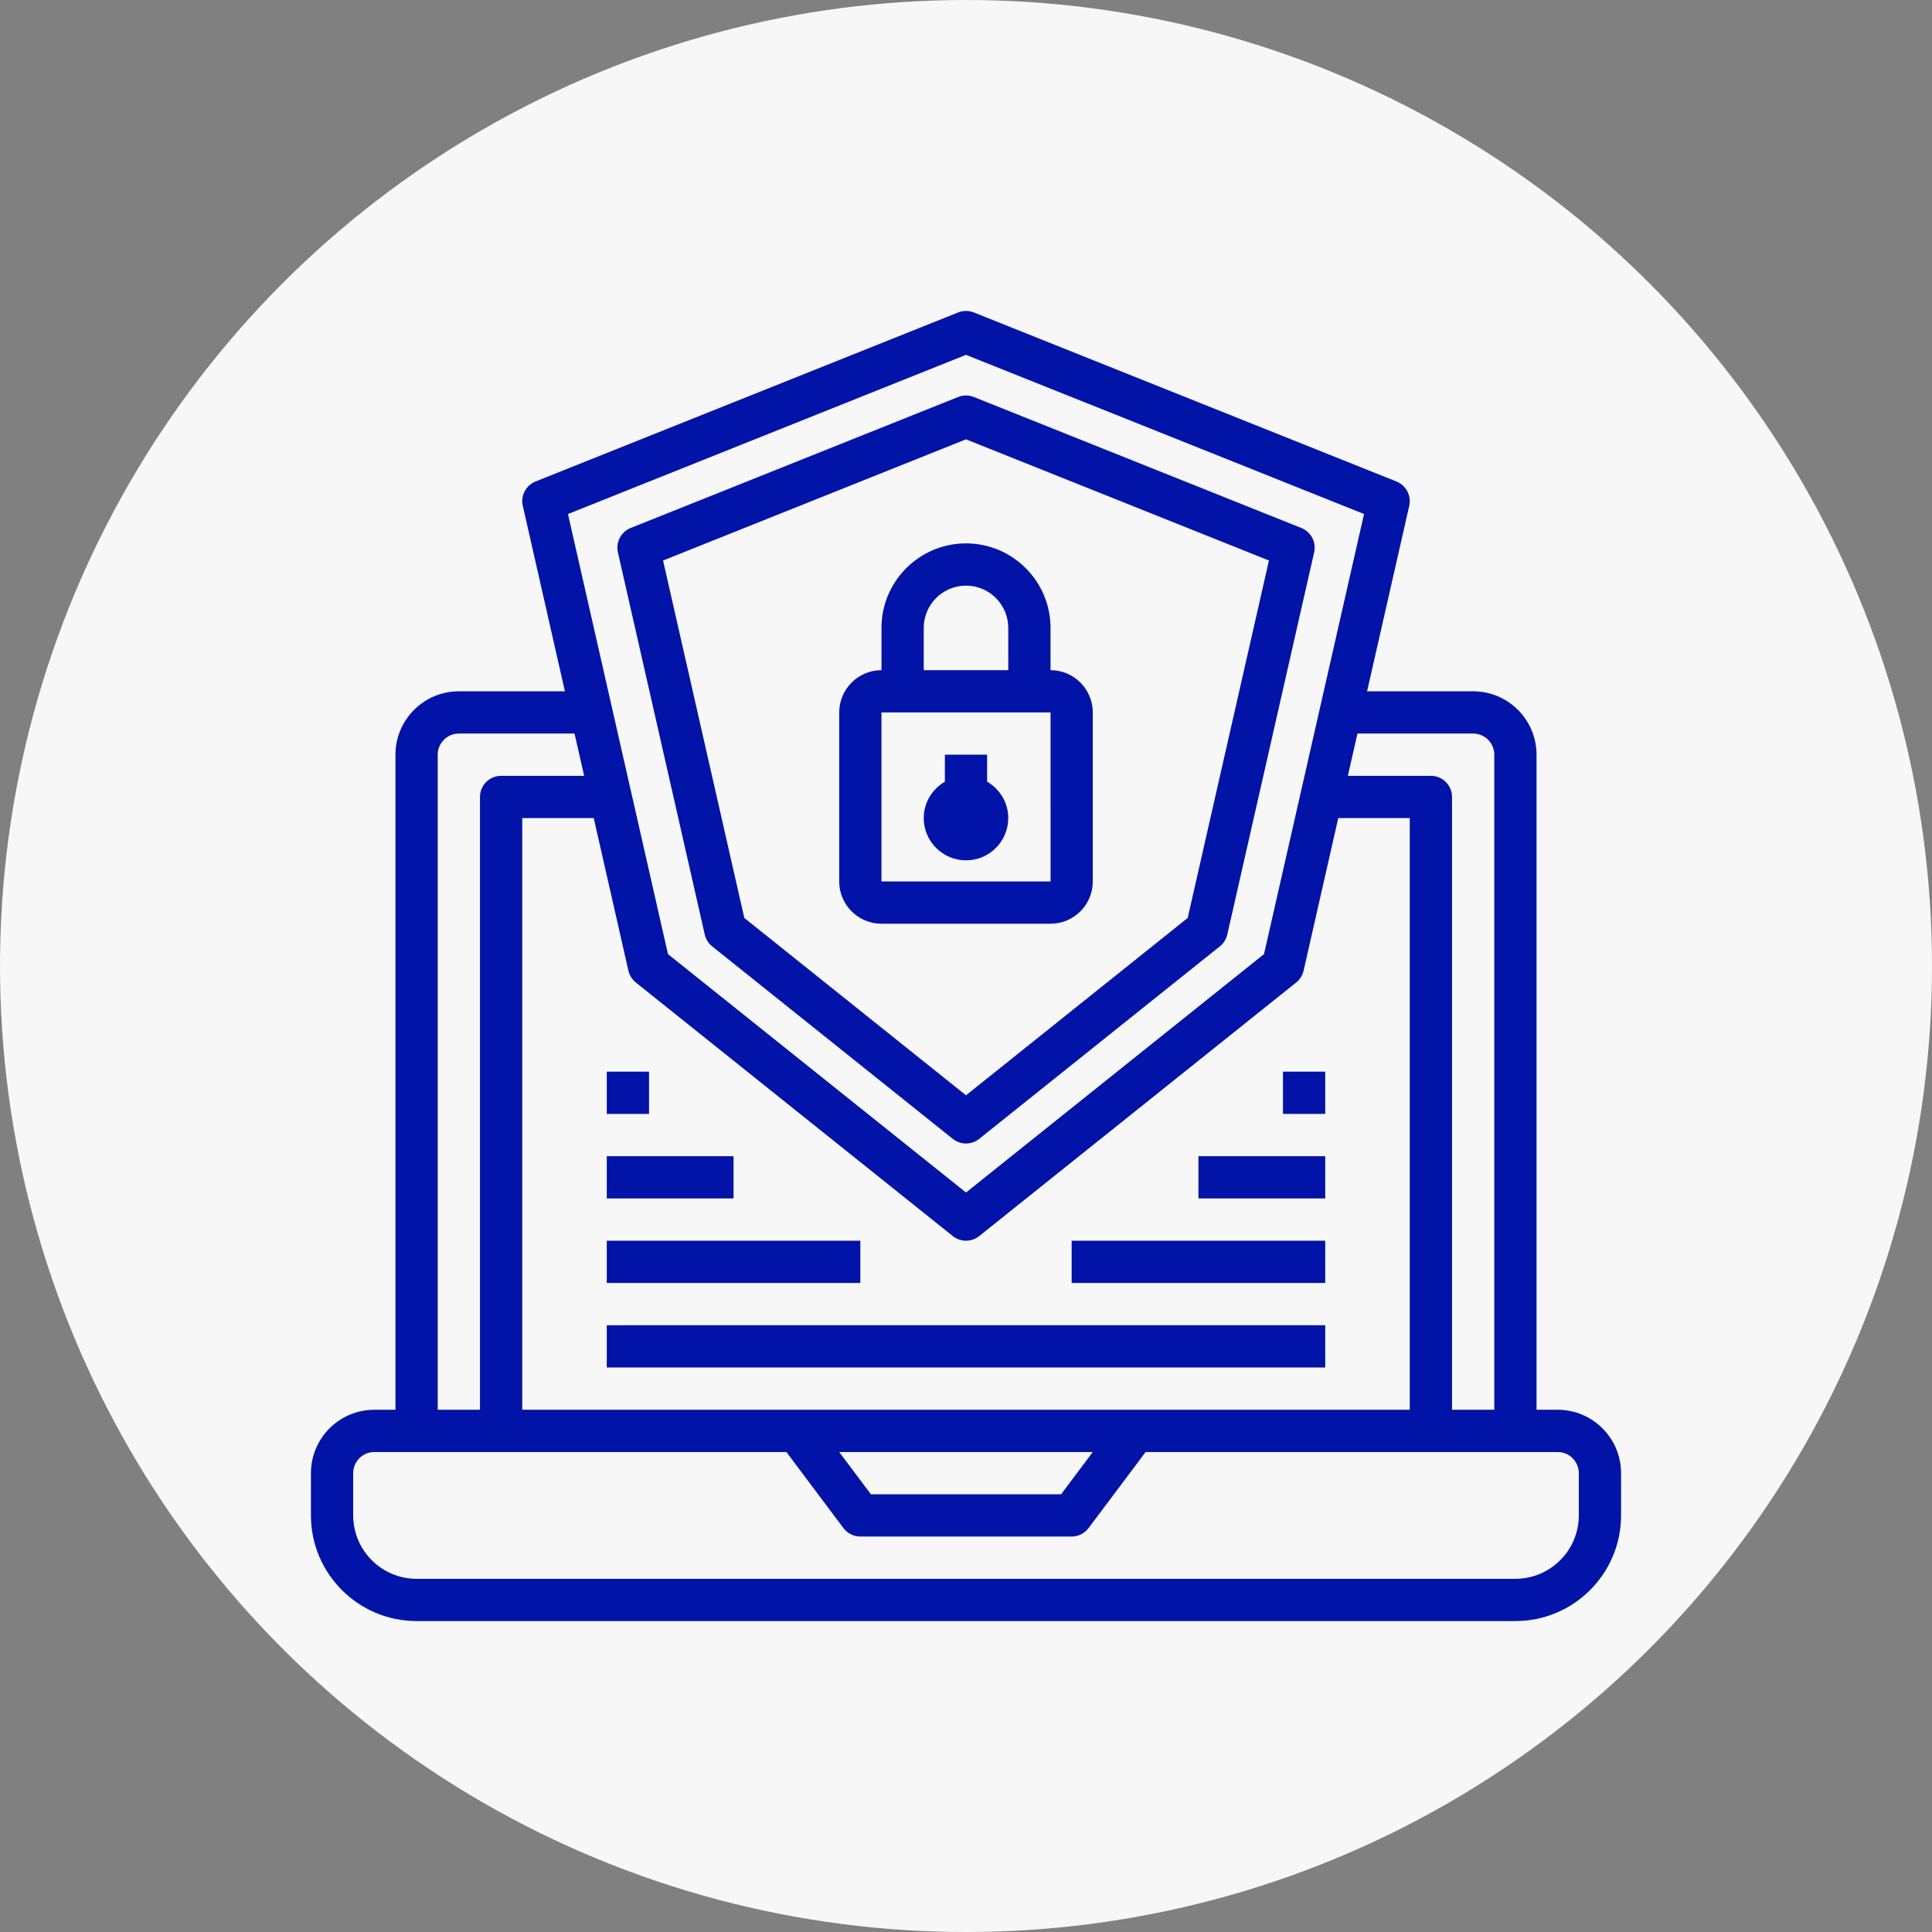
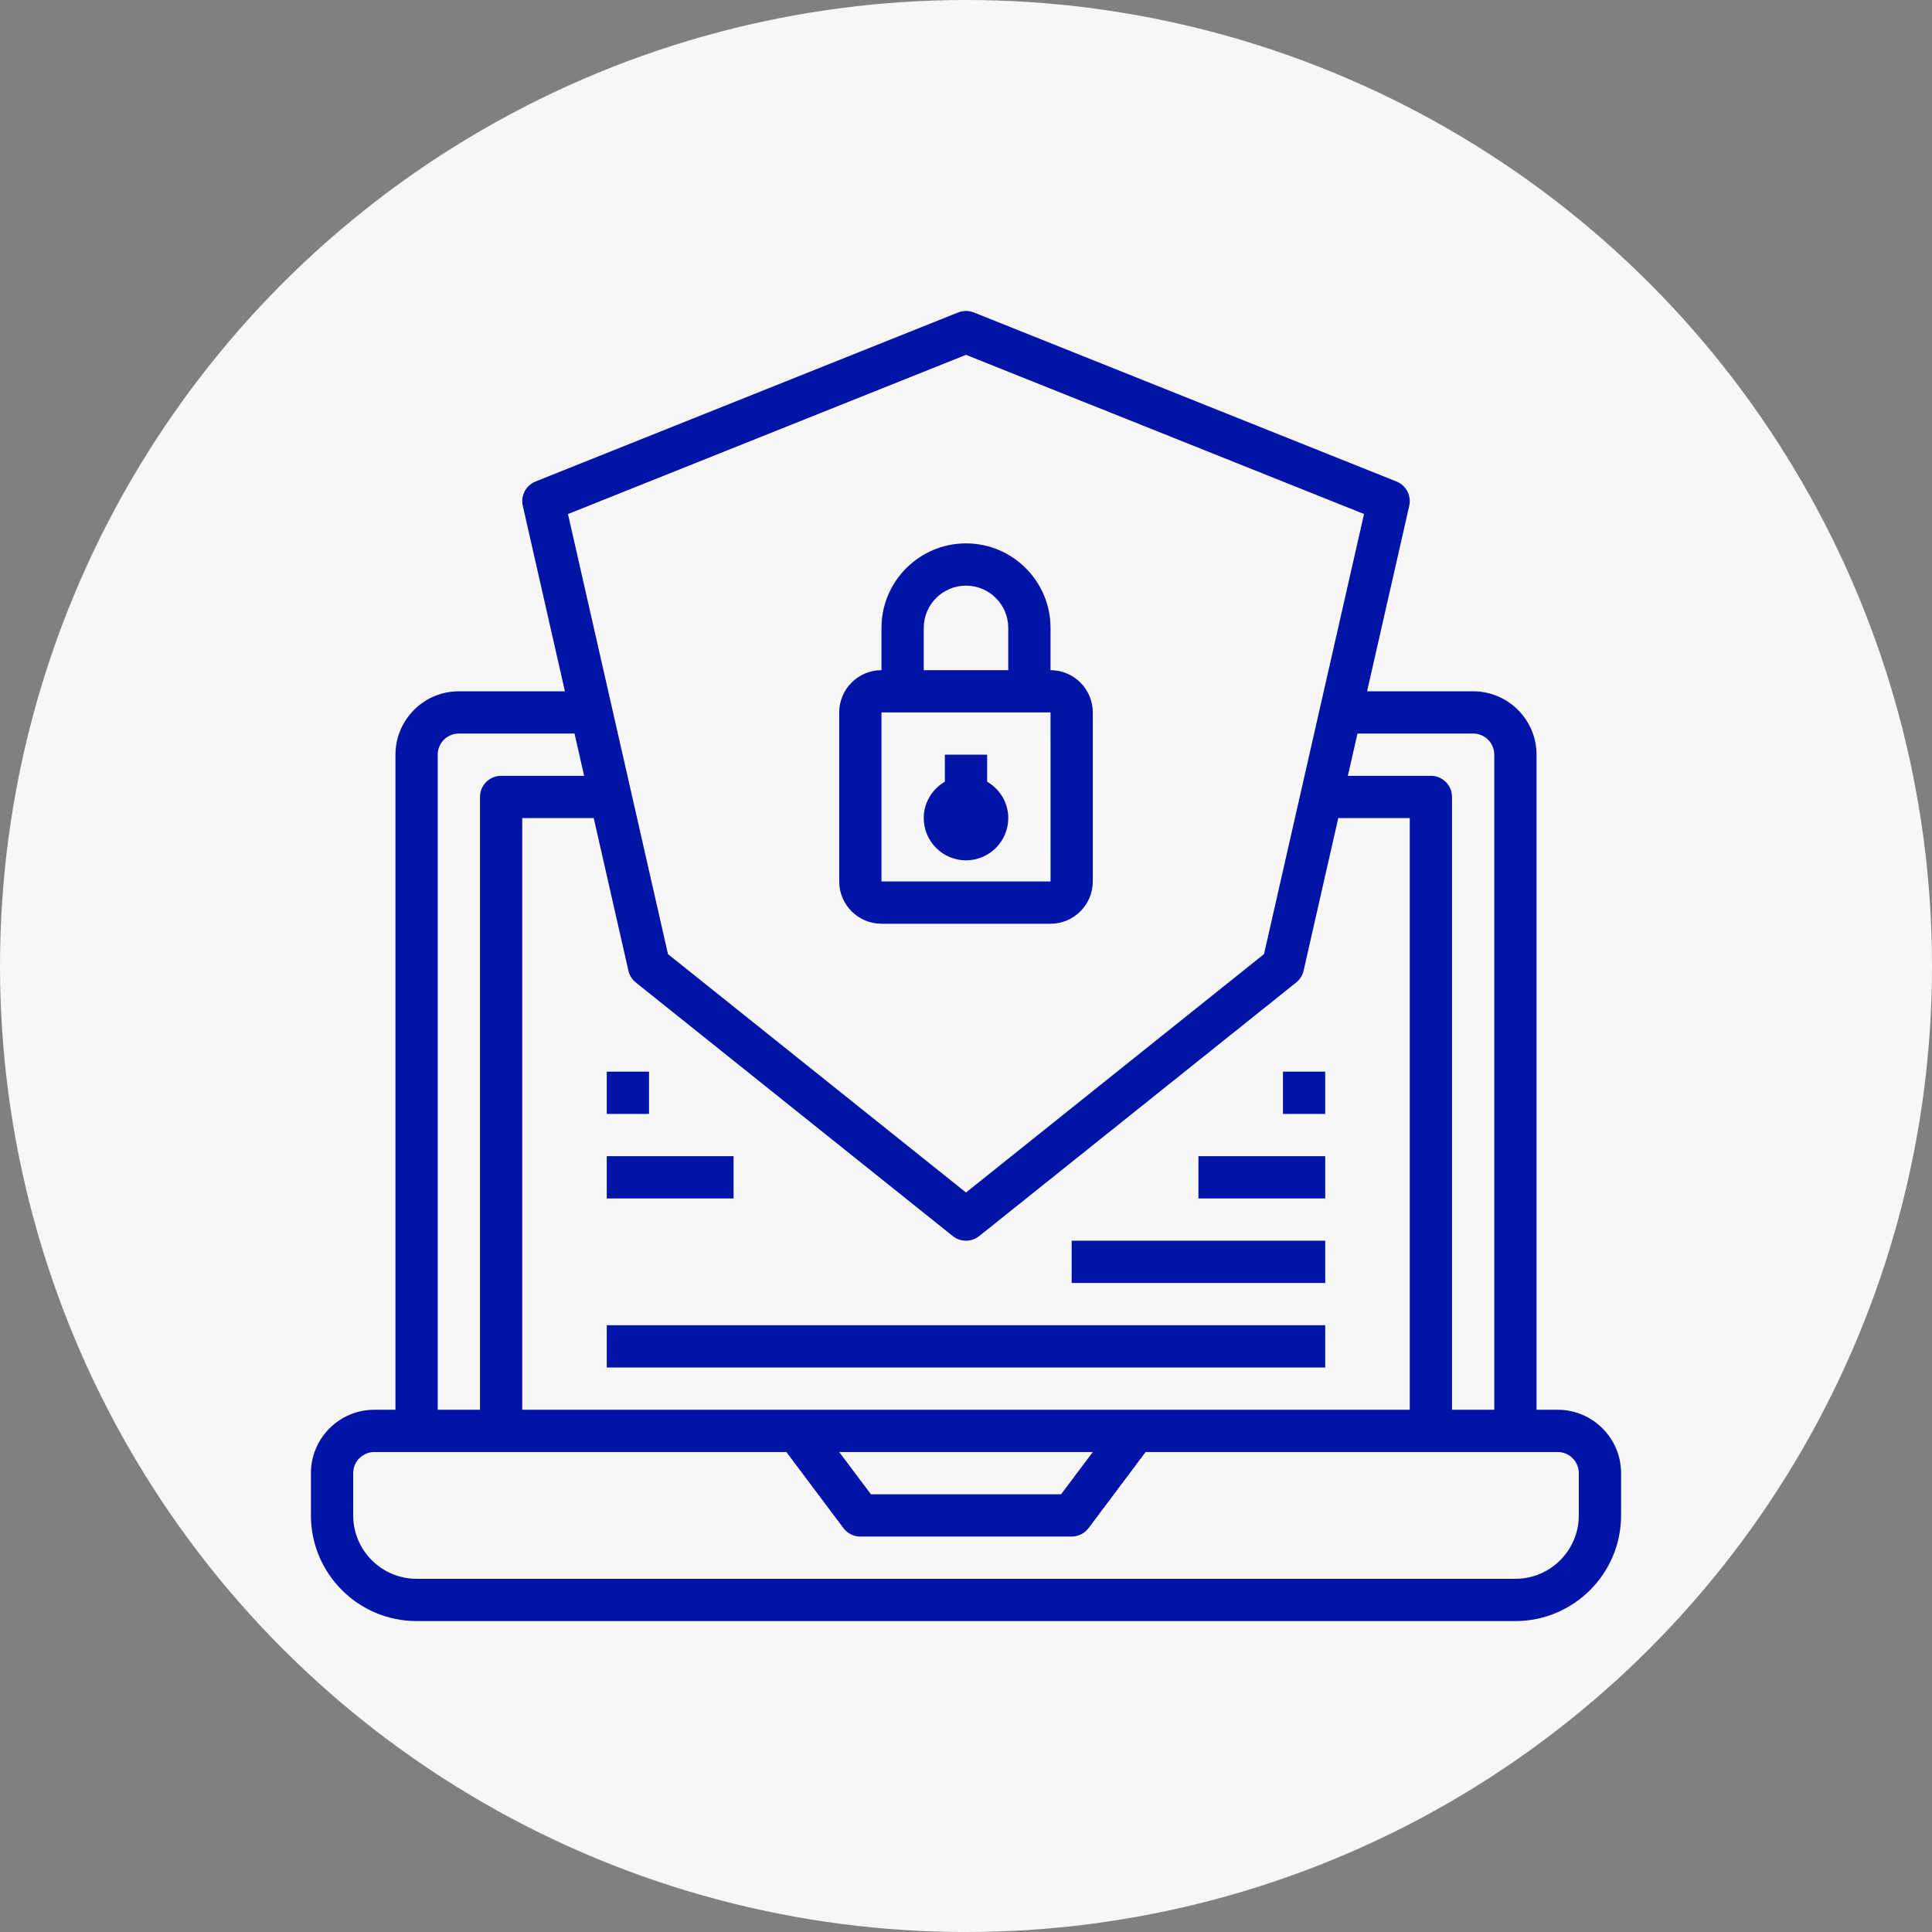
<svg xmlns="http://www.w3.org/2000/svg" version="1.1" width="512" height="512" x="0" y="0" viewBox="0 0 64 64" style="enable-background:new 0 0 512 512" xml:space="preserve" class="">
  <rect x="0" y="0" width="64" height="64" fill="#808080" stroke="none" />
  <circle r="32" cx="32" cy="32" fill="#f7f7f7" shape="circle" />
  <g transform="matrix(0.7,0,0,0.7,9.6,9.6)">
    <g>
      <path d="m60 53h-1v-31c0-1.654-1.346-3-3-3h-5.019l1.995-8.778c.108-.48-.147-.967-.604-1.15l-20-8c-.238-.095-.504-.095-.742 0l-20 8c-.457.183-.713.67-.604 1.15l1.993 8.778h-5.019c-1.654 0-3 1.346-3 3v31h-1c-1.654 0-3 1.346-3 3v2c0 2.757 2.243 5 5 5h52c2.757 0 5-2.243 5-5v-2c0-1.654-1.346-3-3-3zm-4-32c.552 0 1 .449 1 1v31h-2v-29c0-.552-.447-1-1-1h-3.929l.455-2zm-45 32v-28h3.383l1.641 7.222c.051.221.174.418.351.559l15 12c.183.146.404.219.625.219s.442-.073.625-.219l15-12c.177-.141.3-.338.351-.559l1.641-7.222h3.383v28zm27 2-1.5 2h-9l-1.5-2zm-6-51.923 18.836 7.534-4.733 20.826-14.103 11.282-14.103-11.281-4.733-20.826zm-25 18.923c0-.551.448-1 1-1h5.474l.455 2h-3.929c-.553 0-1 .448-1 1v29h-2zm54 36c0 1.654-1.346 3-3 3h-52c-1.654 0-3-1.346-3-3v-2c0-.551.448-1 1-1h19.5l2.7 3.6c.188.252.485.4.8.4h10c.314 0 .611-.148.8-.4l2.7-3.6h19.5c.552 0 1 .449 1 1z" fill="#0114a7" data-original="#000000" style="" />
      <path d="m28 30h8c1.103 0 2-.897 2-2v-8c0-1.103-.897-2-2-2v-2c0-2.206-1.794-4-4-4s-4 1.794-4 4v2c-1.103 0-2 .897-2 2v8c0 1.103.897 2 2 2zm2-14c0-1.103.897-2 2-2s2 .897 2 2v2h-4zm-2 4h8l.001 8h-8.001z" fill="#0114a7" data-original="#000000" style="" />
      <path d="m33 23.278v-1.278h-2v1.278c-.595.347-1 .985-1 1.722 0 1.103.897 2 2 2s2-.897 2-2c0-.737-.405-1.375-1-1.722z" fill="#0114a7" data-original="#000000" style="" />
      <path d="m15 49h34v2h-34z" fill="#0114a7" data-original="#000000" style="" />
-       <path d="m19.986 31.07 11.389 9.111c.183.146.404.219.625.219s.442-.073.625-.219l11.389-9.111c.177-.141.3-.338.351-.559l4.111-18.089c.108-.479-.147-.967-.604-1.15l-15.5-6.2c-.238-.095-.504-.095-.742 0l-15.5 6.2c-.457.183-.713.671-.604 1.15l4.111 18.089c.05.22.173.418.349.559zm12.014-23.993 14.336 5.734-3.845 16.915-10.491 8.393-10.491-8.393-3.845-16.915z" fill="#0114a7" data-original="#000000" style="" />
-       <path d="m15 45h12v2h-12z" fill="#0114a7" data-original="#000000" style="" />
      <path d="m37 45h12v2h-12z" fill="#0114a7" data-original="#000000" style="" />
      <path d="m43 41h6v2h-6z" fill="#0114a7" data-original="#000000" style="" />
      <path d="m15 41h6v2h-6z" fill="#0114a7" data-original="#000000" style="" />
      <path d="m15 37h2v2h-2z" fill="#0114a7" data-original="#000000" style="" />
      <path d="m47 37h2v2h-2z" fill="#0114a7" data-original="#000000" style="" />
    </g>
  </g>
</svg>